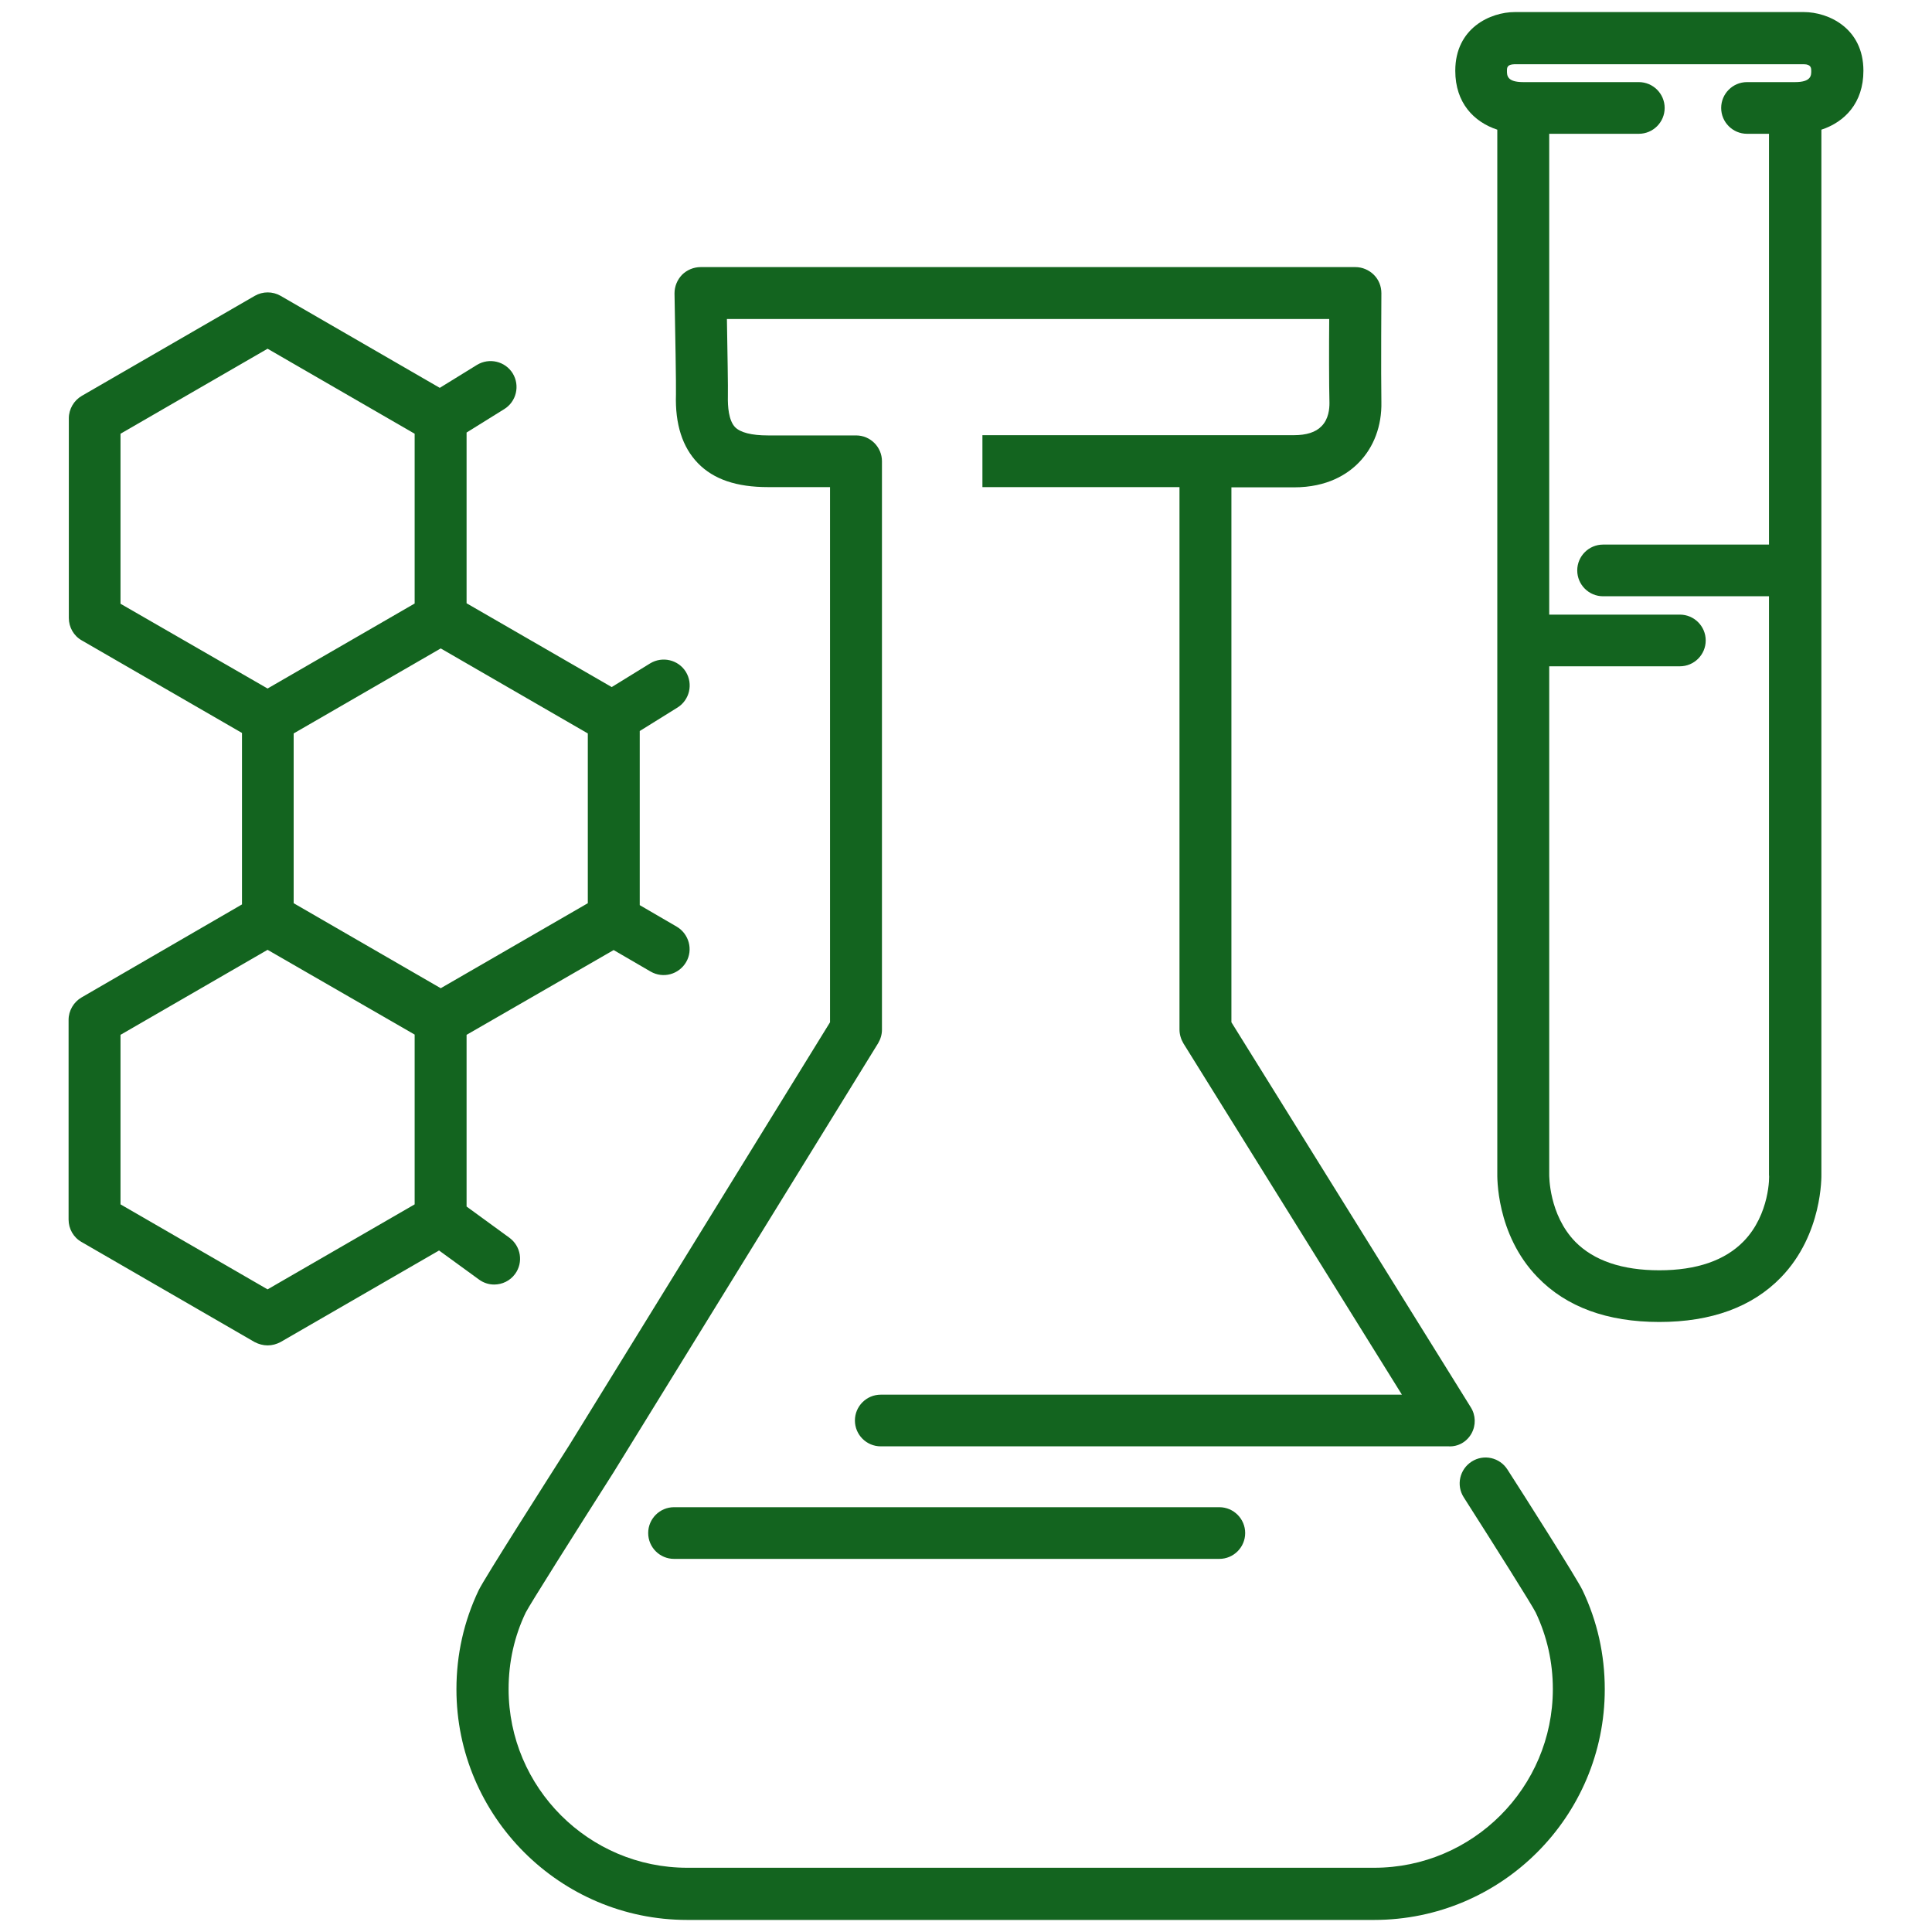
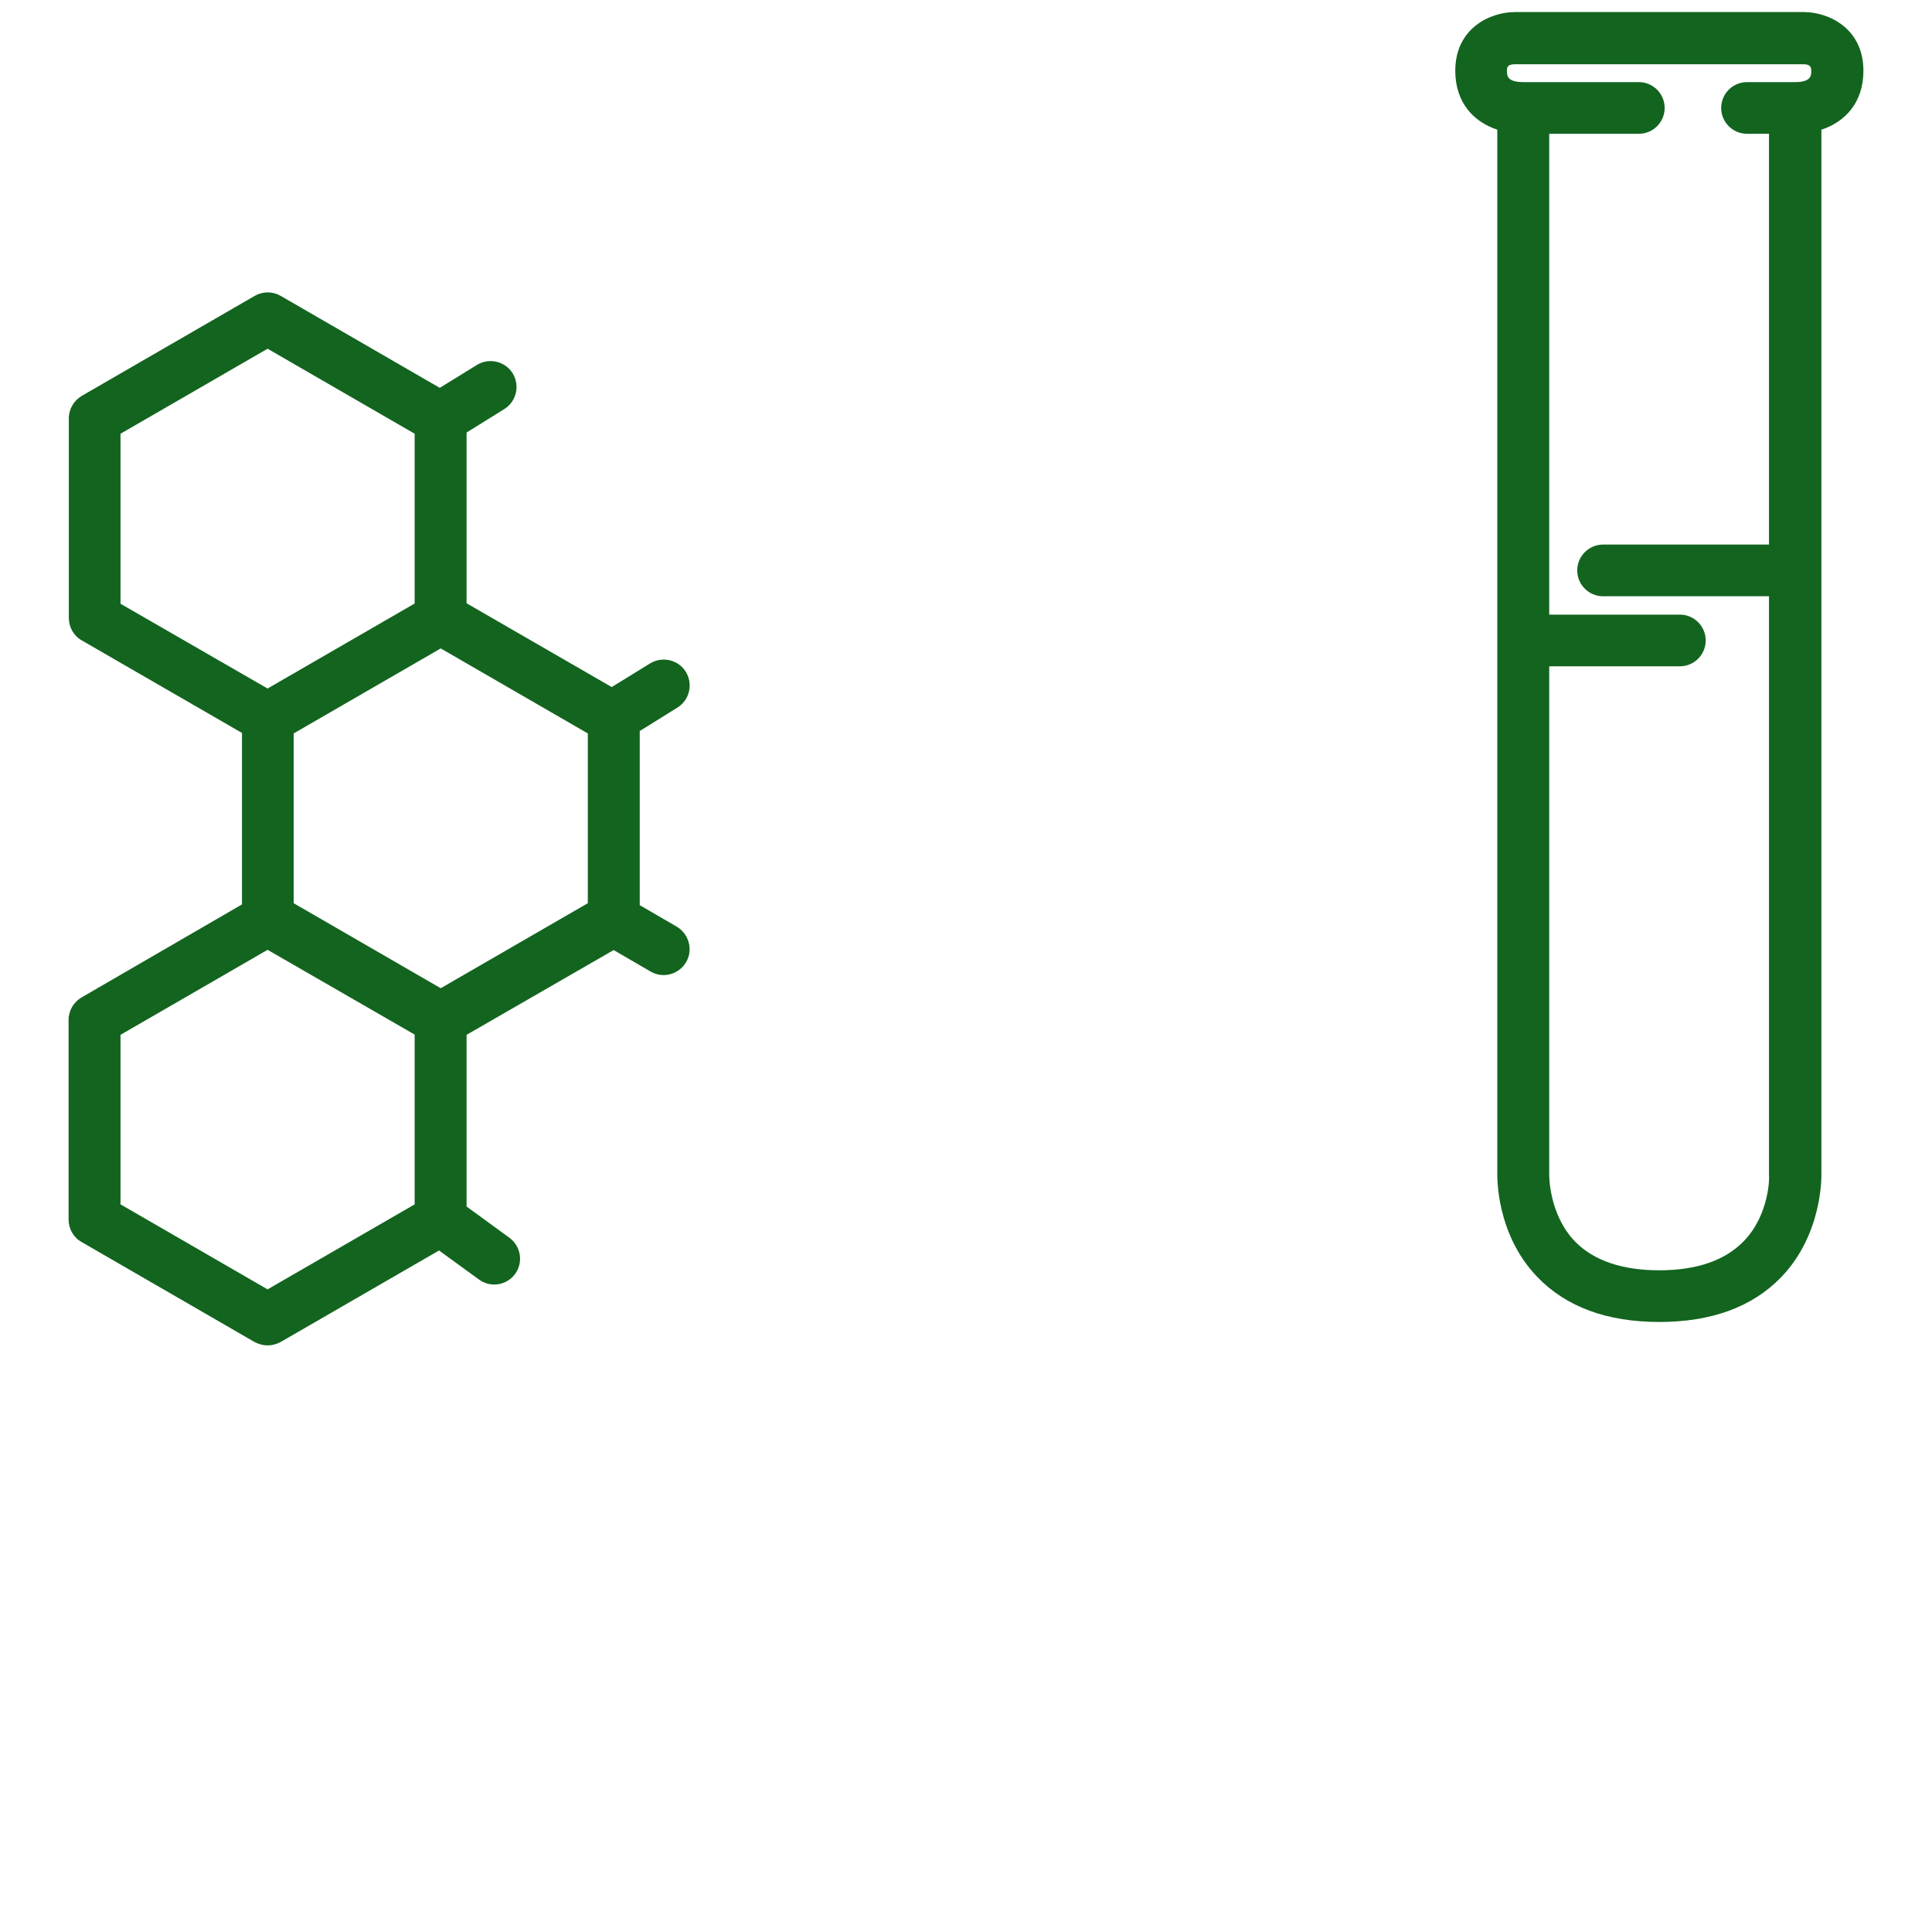
<svg xmlns="http://www.w3.org/2000/svg" version="1.1" id="Layer_1" x="0px" y="0px" viewBox="0 0 80 80" style="enable-background:new 0 0 80 80;" xml:space="preserve">
  <style type="text/css">
	.st0{fill:#13641F;}
</style>
  <g>
    <path class="st0" d="M11.08,55.71c0.19,0,0.37-0.05,0.54-0.14l6.56-3.79l1.65,1.2c0.19,0.14,0.41,0.21,0.63,0.21   c0.33,0,0.66-0.15,0.87-0.44c0.35-0.48,0.24-1.15-0.24-1.5l-1.77-1.29v-5.62v-0.7c0-0.01,0-0.01,0-0.02l0-0.77l6.09-3.51l1.53,0.89   c0.52,0.3,1.17,0.12,1.47-0.39c0.3-0.51,0.12-1.17-0.39-1.47l-1.53-0.89v-7.21l1.56-0.97c0.5-0.31,0.66-0.97,0.35-1.48   c-0.31-0.5-0.97-0.66-1.48-0.35l-1.59,0.98l-6.01-3.47v-7.07l1.56-0.97c0.5-0.31,0.66-0.97,0.35-1.48   c-0.31-0.5-0.97-0.66-1.48-0.35l-1.54,0.95l-6.59-3.81c-0.33-0.19-0.74-0.19-1.07,0l-7.16,4.14c-0.33,0.19-0.54,0.55-0.54,0.93   v8.27c0,0.38,0.2,0.74,0.54,0.93l6.63,3.83l0,7.1L3.38,41.3c-0.33,0.19-0.54,0.55-0.54,0.93v2.73c0,0.01,0,0.01,0,0.02l0,5.52   c0,0.38,0.2,0.74,0.54,0.93l7.16,4.14C10.71,55.66,10.9,55.71,11.08,55.71z M24.34,37.4l-6.09,3.52l-6.09-3.52l0-7.03l6.09-3.52   l6.09,3.52V37.4z M4.99,17.96l6.09-3.52l6.09,3.52v7.03l-6.09,3.52l-6.09-3.51V17.96z M4.99,42.85l6.09-3.52l4.06,2.34l2.03,1.17   v1.48v5.55l-6.09,3.52l-6.09-3.52L4.99,42.85z" />
-     <path class="st0" d="M27.91,62.41c-0.59,0-1.07,0.48-1.07,1.07c0,0.59,0.48,1.07,1.07,1.07h22.58c0.59,0,1.07-0.48,1.07-1.07   c0-0.59-0.48-1.07-1.07-1.07H27.91z" />
-     <path class="st0" d="M60.93,59.36c0.19-0.34,0.18-0.76-0.03-1.09l-9.91-15.94V20.18c1.04,0,1.95,0,2.59,0   c1.39,0,2.22-0.55,2.68-1.02c0.63-0.64,0.96-1.53,0.94-2.51c-0.02-1.18,0-4.47,0-4.51c0-0.29-0.11-0.56-0.31-0.76   c-0.2-0.2-0.48-0.32-0.76-0.32H29.01c-0.29,0-0.57,0.12-0.77,0.32c-0.2,0.21-0.31,0.48-0.31,0.77c0.03,1.47,0.07,3.9,0.06,4.18   c-0.04,1.24,0.27,2.19,0.91,2.85c0.65,0.67,1.6,0.99,2.9,0.99h2.57v22.16L23.58,59.83c-0.82,1.29-3.52,5.52-3.76,6.02   c-0.61,1.28-0.92,2.66-0.92,4.1c0,5.26,4.29,9.55,9.55,9.55h28.45c5.27,0,9.55-4.28,9.55-9.55c0-1.44-0.31-2.82-0.92-4.1   c-0.24-0.5-2.44-3.96-3.11-5c-0.32-0.5-0.98-0.65-1.48-0.33c-0.5,0.32-0.65,0.98-0.33,1.48c1.34,2.1,2.82,4.45,2.98,4.77   c0.47,0.99,0.71,2.06,0.71,3.17c0,4.08-3.32,7.4-7.4,7.4H28.46c-4.08,0-7.4-3.32-7.4-7.4c0-1.12,0.24-2.19,0.71-3.17   c0.18-0.35,2.01-3.25,3.64-5.81L36.36,43.2c0.1-0.17,0.16-0.36,0.16-0.56V19.1c0-0.59-0.48-1.07-1.07-1.07H31.8   c-0.68,0-1.14-0.12-1.36-0.34c-0.27-0.28-0.31-0.86-0.3-1.29c0.01-0.29-0.02-1.99-0.04-3.19h24.94c-0.01,1.09-0.01,2.71,0.01,3.48   c0,0.23-0.03,0.66-0.33,0.96c-0.24,0.25-0.63,0.37-1.14,0.37c-3.23,0-12.9,0-12.9,0v2.15c0,0,4.33,0,8.16,0v22.46   c0,0.2,0.06,0.4,0.16,0.57l9.05,14.55H36.47c-0.59,0-1.07,0.48-1.07,1.07c0,0.59,0.48,1.07,1.07,1.07h23.52   C60.38,59.91,60.74,59.7,60.93,59.36z" />
    <path class="st0" d="M74.7,0.5h-5.99h-5.99c-0.99,0-2.46,0.65-2.46,2.43c0,1.33,0.77,2.12,1.74,2.44v21.14c0,0,0,0,0,0c0,0,0,0,0,0   l0,22.07c0,0.1-0.07,2.52,1.67,4.31c1.19,1.23,2.88,1.85,5.04,1.85c2.15,0,3.85-0.62,5.04-1.85c1.73-1.79,1.67-4.21,1.67-4.27V5.37   c0.97-0.32,1.74-1.11,1.74-2.44C77.16,1.15,75.69,0.5,74.7,0.5z M72.2,51.4c-0.77,0.79-1.94,1.2-3.49,1.2   c-1.54,0-2.71-0.4-3.48-1.18c-1.1-1.13-1.08-2.75-1.08-2.79V27.59h5.41c0.59,0,1.07-0.48,1.07-1.07c0-0.59-0.48-1.07-1.07-1.07   h-5.41V5.54h3.71c0.59,0,1.07-0.48,1.07-1.07c0-0.59-0.48-1.07-1.07-1.07h-4.79c-0.67,0-0.67-0.28-0.67-0.46   c0-0.14,0-0.27,0.31-0.28h5.99h5.99c0.31,0,0.31,0.17,0.31,0.28c0,0.18,0,0.46-0.67,0.46h-1.99c-0.59,0-1.07,0.48-1.07,1.07   c0,0.59,0.48,1.07,1.07,1.07h0.91v17.01h-6.87c-0.59,0-1.07,0.48-1.07,1.07c0,0.59,0.48,1.07,1.07,1.07h6.87l0,23.95   C73.27,48.68,73.29,50.28,72.2,51.4z" />
  </g>
</svg>